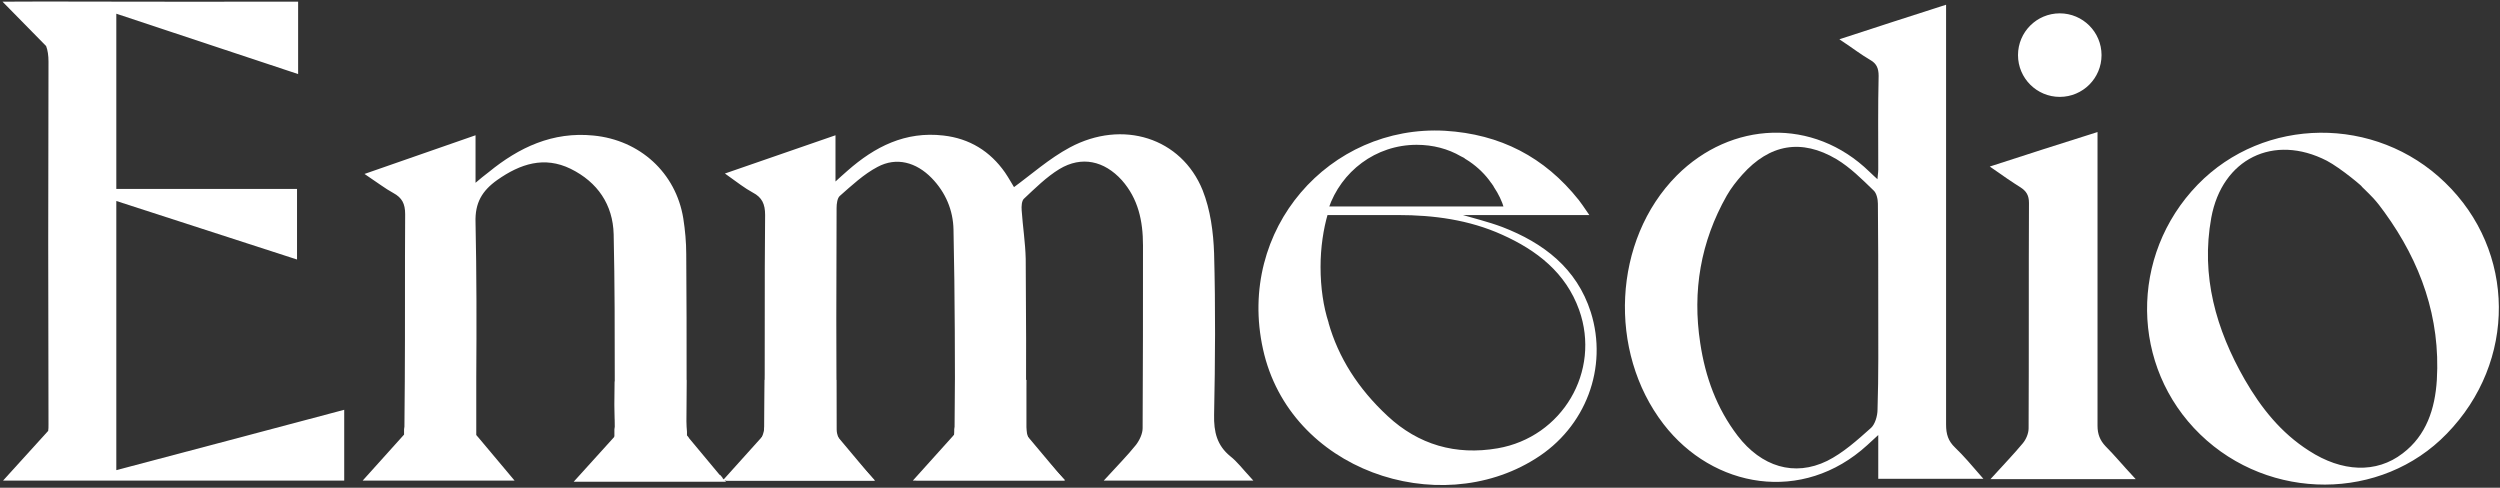
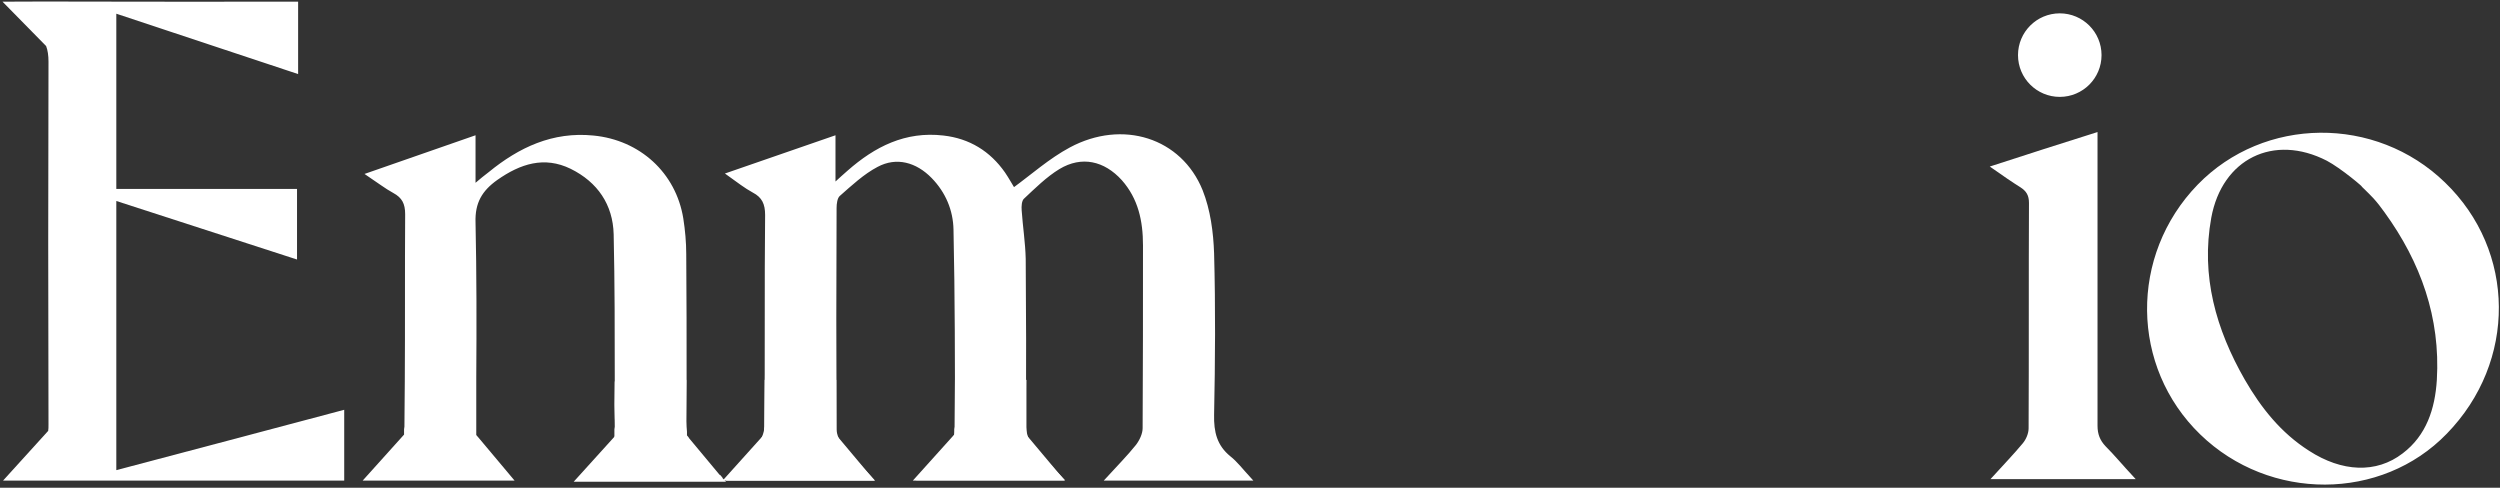
<svg xmlns="http://www.w3.org/2000/svg" width="815" height="159" viewBox="0 0 815 159" fill="none">
  <rect x="0" y="0" width="815" height="159" fill="#333333" stroke="none" />
  <path d="M407.46 156.182C391.599 156.182 376.812 156.182 360.951 156.182C364.648 152.128 367.868 148.908 370.73 145.33C371.922 143.78 372.996 141.514 372.996 139.606C373.115 119.691 373.115 99.895 373.115 79.98C373.115 71.99 371.565 64.596 366.079 58.395C360.236 51.955 352.603 50.167 345.091 54.698C340.797 57.322 337.101 61.019 333.404 64.477C332.569 65.312 332.45 67.22 332.569 68.651C332.927 73.898 333.762 79.145 333.881 84.392C334 102.042 334.119 119.81 333.881 137.46C333.881 141.514 334.954 144.615 337.816 147.358C340.559 149.862 342.825 152.724 346.045 156.063C330.303 156.063 315.516 156.063 299.774 156.063C303.233 152.247 306.572 148.789 309.553 145.211C310.626 143.899 311.819 141.991 311.819 140.441C311.819 118.618 311.819 96.675 311.342 74.852C311.223 68.412 308.718 62.45 304.068 57.679C298.94 52.432 292.262 50.524 285.822 53.983C281.29 56.368 277.355 60.065 273.42 63.523C272.466 64.358 272.227 66.385 272.227 67.816C272.108 91.905 272.108 115.875 272.227 139.964C272.227 141.872 273.3 144.138 274.612 145.688C277.355 149.146 280.575 152.247 284.152 156.182C268.411 156.182 253.624 156.182 237.763 156.182C241.221 152.485 244.322 149.385 246.945 145.927C248.377 144.019 249.688 141.395 249.688 139.01C249.927 115.994 249.688 93.098 249.927 70.082C249.927 66.385 248.853 64 245.634 62.33C243.01 60.899 240.744 59.111 237.405 56.725C249.211 52.671 260.182 48.855 271.869 44.8C271.869 50.047 271.869 54.46 271.869 60.303C274.016 58.276 275.328 57.203 276.639 56.01C285.464 48.258 295.243 43.25 307.526 44.681C315.874 45.635 322.433 49.69 327.203 56.487C328.514 58.395 329.588 60.422 330.422 61.734C336.624 57.203 342.348 52.075 349.026 48.497C365.96 39.434 384.802 45.397 391.599 62.211C394.103 68.531 395.057 75.687 395.296 82.603C395.773 100.134 395.654 117.664 395.296 135.194C395.177 140.918 396.25 145.45 400.782 149.146C402.928 150.816 404.717 153.201 407.46 156.182Z" fill="white" stroke="white" stroke-miterlimit="10" />
  <path d="M235.14 156.063L234.305 155.109C234.543 155.467 234.901 155.825 235.14 156.063Z" fill="white" stroke="white" stroke-miterlimit="10" />
  <path d="M155.24 142.826C155.24 142.707 155.24 142.707 155.24 142.826V142.826Z" fill="white" stroke="white" stroke-miterlimit="10" />
  <path d="M796.701 59.826C819.717 82.007 819.955 117.783 797.297 141.037C776.189 162.861 740.056 162.98 717.636 141.276C695.097 119.452 694.62 83.438 716.801 60.542C738.267 38.48 774.281 38.122 796.701 59.826ZM758.778 51.955C741.129 42.892 723.957 51.359 720.379 70.917C716.921 89.997 721.929 107.527 731.35 123.984C736.717 133.286 743.276 141.514 752.458 147.358C763.31 154.394 774.758 154.99 783.583 148.192C791.454 142.23 794.316 133.405 794.912 123.865C796.105 103.473 789.665 85.346 777.74 68.889C776.547 67.22 775.355 65.669 774.043 64.239C773.089 63.165 771.896 62.092 770.823 61.019C771.181 60.899 763.31 54.34 758.778 51.955Z" fill="white" stroke="white" stroke-miterlimit="10" />
  <path d="M650.02 155.705C653.598 151.77 656.817 148.431 659.799 144.853C660.991 143.422 661.826 141.395 661.826 139.606C661.945 115.159 661.826 90.593 661.945 66.146C661.945 63.523 660.991 61.973 658.964 60.661C656.102 58.872 653.359 56.964 649.781 54.46C661.23 50.763 671.843 47.304 683.292 43.727C683.292 45.873 683.292 47.304 683.292 48.736C683.292 78.787 683.292 108.72 683.292 138.771C683.292 141.634 684.126 143.78 686.034 145.807C689.016 148.789 691.758 152.128 695.098 155.705C679.833 155.705 665.284 155.705 650.02 155.705Z" fill="white" stroke="white" stroke-miterlimit="10" />
  <path d="M671.485 31.086C678.73 31.086 684.603 25.213 684.603 17.968C684.603 10.724 678.73 4.851 671.485 4.851C664.241 4.851 658.368 10.724 658.368 17.968C658.368 25.213 664.241 31.086 671.485 31.086Z" fill="white" stroke="white" stroke-miterlimit="10" />
-   <path d="M645.489 155.586C634.16 155.586 623.785 155.586 612.813 155.586C612.813 150.935 612.813 146.284 612.813 140.68C610.905 142.468 609.593 143.661 608.401 144.734C587.532 163.815 558.673 158.687 542.693 137.937C524.685 114.563 526.236 78.43 546.986 57.56C564.516 40.03 590.99 38.718 609.116 56.368C609.951 57.203 610.905 58.037 612.456 59.468C612.575 57.56 612.813 56.368 612.813 55.294C612.813 45.158 612.694 34.902 612.933 24.766C612.933 22.142 612.217 20.353 609.832 19.042C606.97 17.372 604.346 15.345 600.769 12.96C612.098 9.263 622.711 5.805 633.921 2.227C633.921 4.254 633.921 5.805 633.921 7.236C633.921 51.001 633.921 94.648 633.921 138.414C633.921 141.634 634.637 144.019 637.022 146.284C639.764 148.908 642.388 152.009 645.489 155.586ZM612.813 100.253C612.813 88.924 612.813 77.714 612.694 66.385C612.694 64.835 612.217 62.688 611.144 61.734C607.328 58.037 603.512 54.221 598.98 51.478C587.293 44.562 576.68 46.47 567.616 56.606C565.708 58.753 563.92 61.019 562.489 63.523C553.902 78.668 551.16 94.886 553.783 111.94C555.453 123.03 559.149 133.286 566.066 142.349C573.937 152.605 584.908 156.063 595.879 150.697C601.126 148.073 605.777 143.899 610.309 139.845C611.74 138.533 612.575 135.671 612.575 133.524C612.933 122.434 612.813 111.343 612.813 100.253Z" fill="white" stroke="white" stroke-miterlimit="10" />
-   <path d="M518.127 101.922C513.595 87.731 502.862 79.622 489.625 74.494C484.855 72.705 479.846 71.513 474.957 70.082C474.957 69.963 474.957 69.843 474.957 69.605H517.173C515.861 67.697 515.145 66.624 514.311 65.55C503.22 51.598 488.91 44.204 471.022 43.131C433.815 41.103 403.644 74.852 412.23 113.728C420.816 152.843 468.756 168.942 500.239 149.146C516.576 139.01 523.731 119.691 518.127 101.922ZM461.839 46.708C467.206 46.708 472.214 48.02 476.507 50.524C476.746 50.644 476.984 50.763 477.223 50.882C477.461 51.001 477.7 51.121 477.938 51.359C478.415 51.598 478.773 51.955 479.25 52.194C482.232 54.221 484.736 56.726 486.525 59.349C486.644 59.468 486.763 59.588 486.882 59.826C487.121 60.184 487.359 60.422 487.479 60.78C488.91 62.927 490.102 65.312 490.818 67.816H432.622C436.796 55.533 448.244 46.708 461.839 46.708ZM488.313 146.642C474.48 149.027 462.197 145.45 452.061 136.029C442.282 126.965 435.842 116.71 432.622 105.381V105.261C430.953 100.134 429.999 93.813 429.999 87.016C429.999 80.576 430.953 74.494 432.384 69.605H455.757C467.444 69.605 479.012 71.155 489.864 76.044C501.312 81.172 510.852 88.566 515.265 100.849C522.539 121.241 509.66 142.945 488.313 146.642Z" fill="white" stroke="white" stroke-miterlimit="10" />
  <path d="M111.713 134.24V156.182H2.119L16.191 140.679C16.31 139.964 16.31 139.129 16.31 138.414C16.191 98.941 16.191 59.588 16.31 20.115C16.31 18.088 16.072 16.299 15.476 14.748L2 1.034H4.147C5.935 0.915 59.599 1.154 88.935 1.034C90.247 1.034 91.44 1.034 92.632 1.034H96.687V10.694C96.687 12.125 96.687 13.675 96.687 15.226C96.687 17.849 96.687 20.592 96.687 23.454C76.652 16.776 57.214 10.336 37.418 3.777V62.092H96.329V83.915C76.772 77.595 57.214 71.274 37.418 64.835V153.917C62.461 147.358 86.908 140.799 111.713 134.24Z" fill="white" stroke="white" stroke-miterlimit="10" />
  <path d="M346.045 156.182H298.701L311.581 141.872V139.964C311.581 139.726 311.7 139.368 311.7 139.129C311.7 134.24 311.819 129.231 311.819 124.342H334.119V141.991L334.716 142.707L334.835 142.826L346.045 156.182Z" fill="white" stroke="white" stroke-miterlimit="10" />
  <path d="M284.033 156.182H236.69L249.569 141.872V139.964C249.569 139.726 249.689 139.368 249.689 139.129C249.689 134.24 249.808 129.231 249.808 124.342H272.108V141.991L272.704 142.707L272.824 142.826L284.033 156.182Z" fill="white" stroke="white" stroke-miterlimit="10" />
  <path d="M200.914 124.342C200.914 108.362 200.914 92.382 200.556 76.402C200.318 66.504 195.19 58.991 186.246 54.579C177.421 50.286 169.431 52.909 161.799 58.276C156.79 61.853 154.286 65.908 154.524 72.586C154.882 89.401 154.882 106.215 154.763 123.03V141.991L155.359 142.707L155.478 142.826L166.688 156.182H119.345L132.224 141.872V139.964C132.224 139.725 132.343 139.368 132.343 139.129C132.343 134.24 132.463 129.231 132.463 124.342C132.582 106.215 132.463 87.97 132.582 69.843C132.582 66.266 131.509 64.119 128.408 62.45C125.785 61.019 123.519 59.23 119.941 56.845C131.866 52.671 142.838 48.855 154.524 44.8V60.661C156.909 58.633 158.221 57.56 159.652 56.487C169.431 48.497 180.283 43.369 193.401 44.681C208.307 46.112 219.875 56.606 222.26 71.274C222.856 75.091 223.214 79.026 223.214 82.842C223.333 96.675 223.333 110.628 223.333 124.461C223.333 128.754 223.214 133.047 223.214 137.34C223.214 138.533 223.333 139.725 223.453 140.799V142.111L224.049 142.826V142.945L224.168 143.065L234.305 155.228L234.543 155.467L235.378 156.421L235.497 156.54H188.154L200.675 142.707L201.033 142.349V141.514C201.152 141.156 201.152 140.918 201.152 140.679C200.795 134.836 200.914 129.589 200.914 124.342Z" fill="white" stroke="white" stroke-miterlimit="10" />
  <path d="M200.914 124.342C200.914 129.589 200.914 134.836 200.914 140.203C200.914 140.441 200.914 140.799 200.795 141.037V139.964C200.795 139.726 200.914 139.368 200.914 139.129C200.795 134.24 200.795 129.351 200.914 124.342Z" fill="white" stroke="white" stroke-miterlimit="10" />
  <path d="M223.214 124.342V140.679C222.976 139.606 222.856 138.414 222.976 137.221C223.095 132.928 223.095 128.635 223.095 124.342H223.214Z" fill="white" stroke="white" stroke-miterlimit="10" />
</svg>